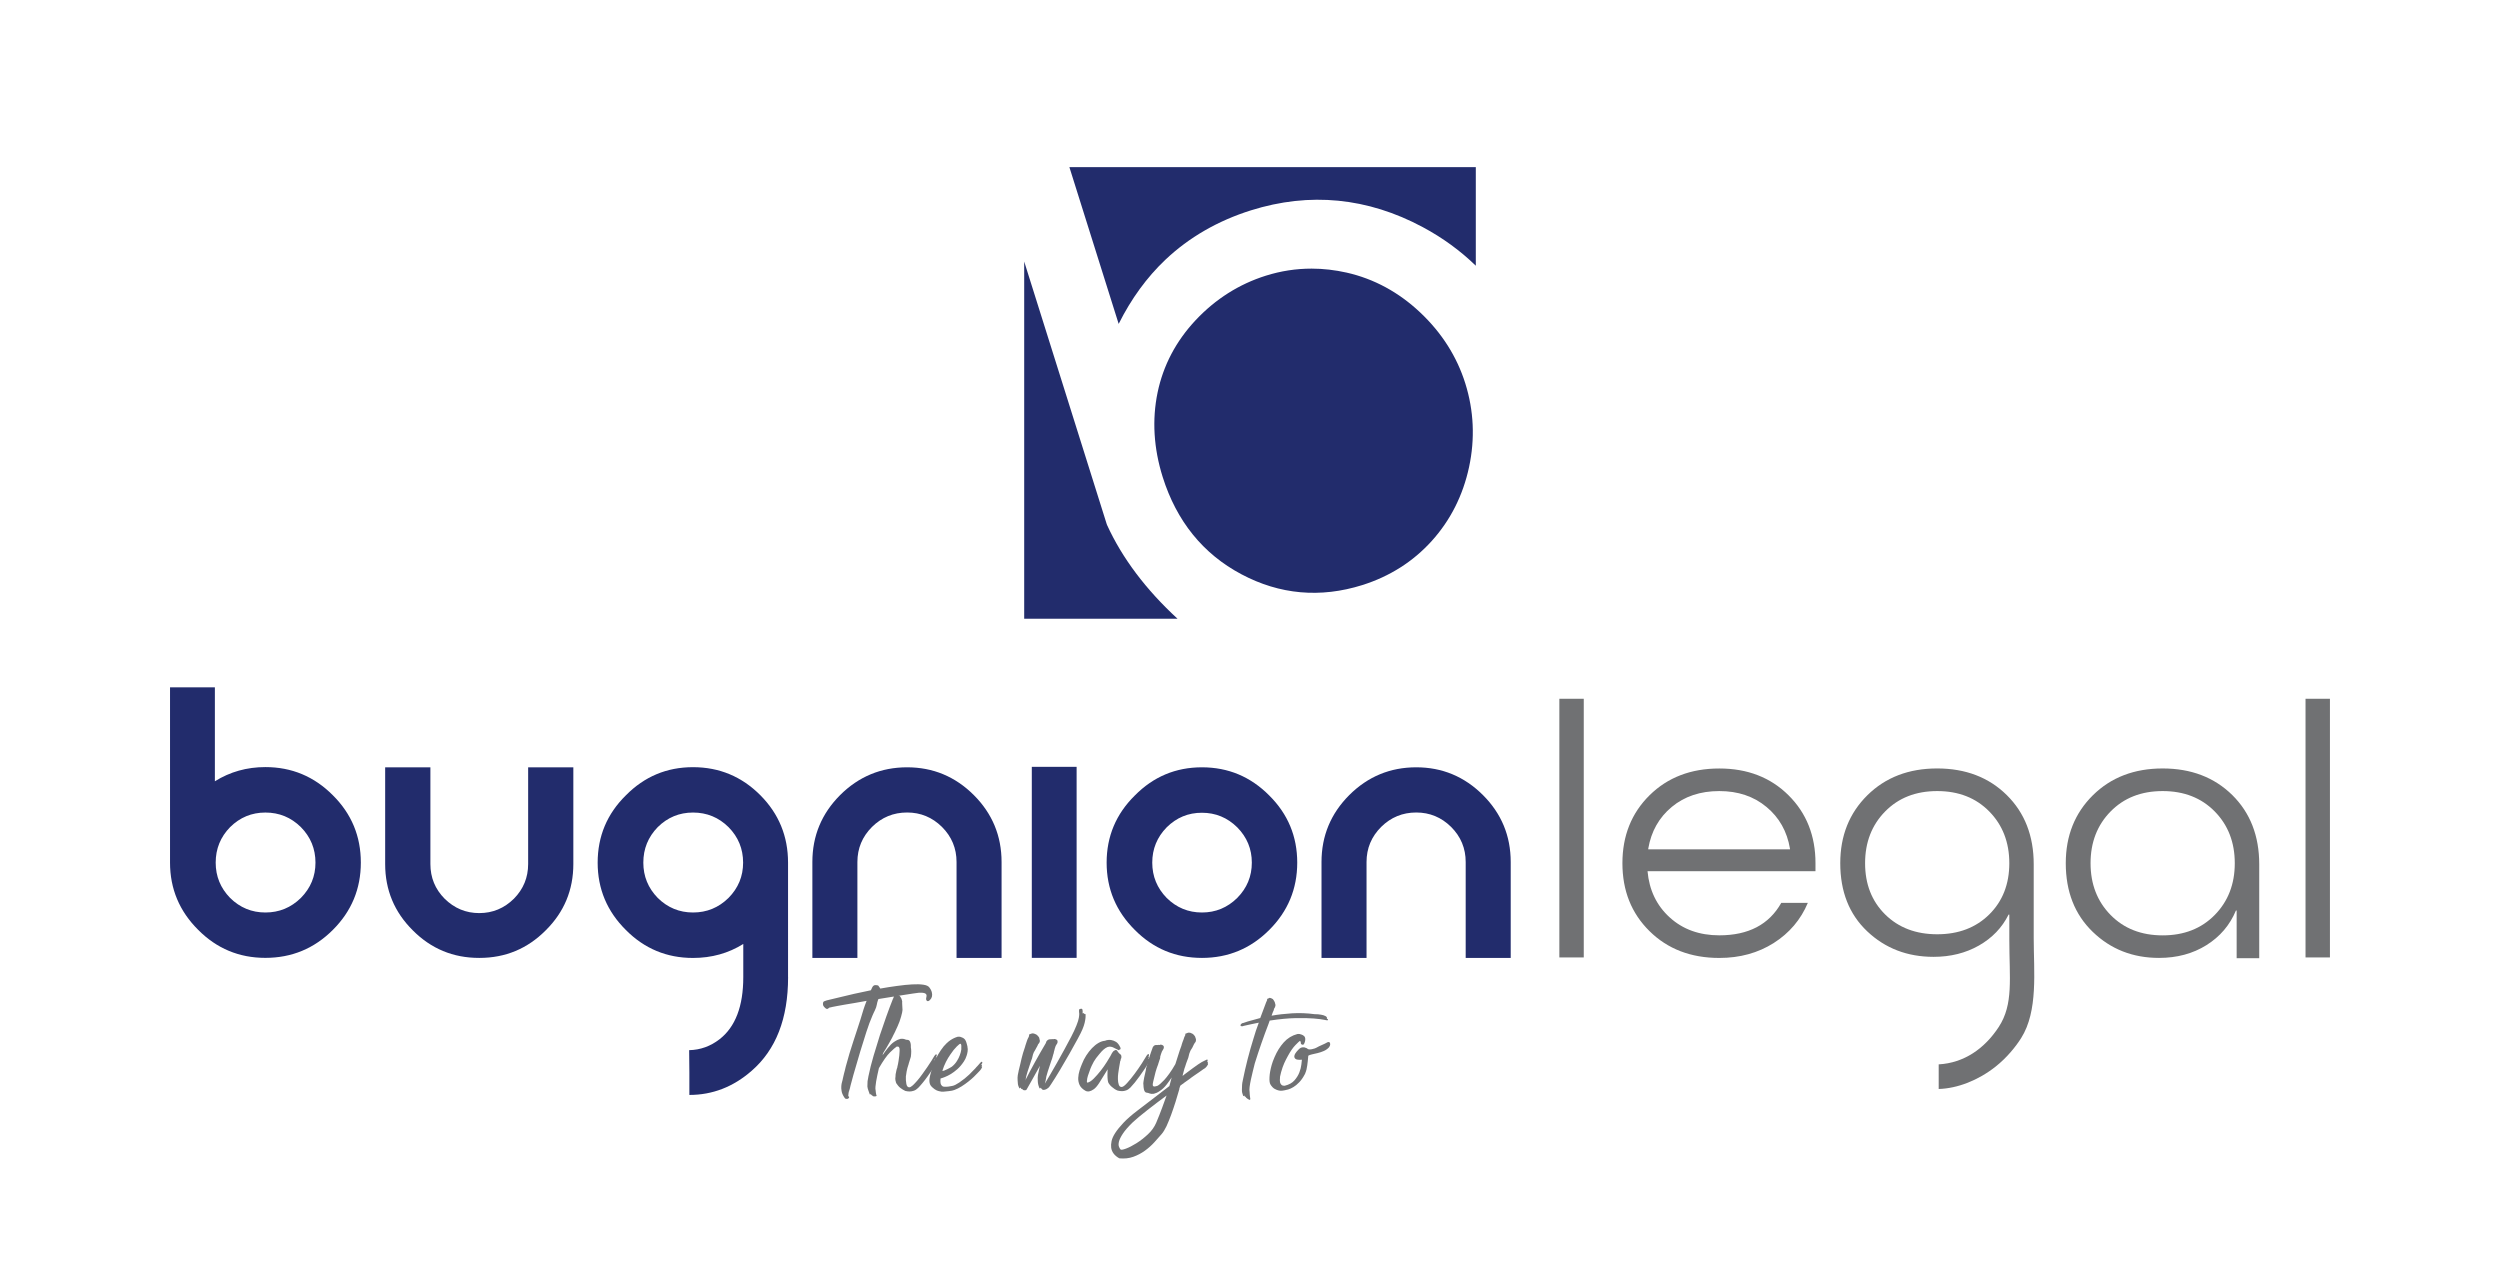
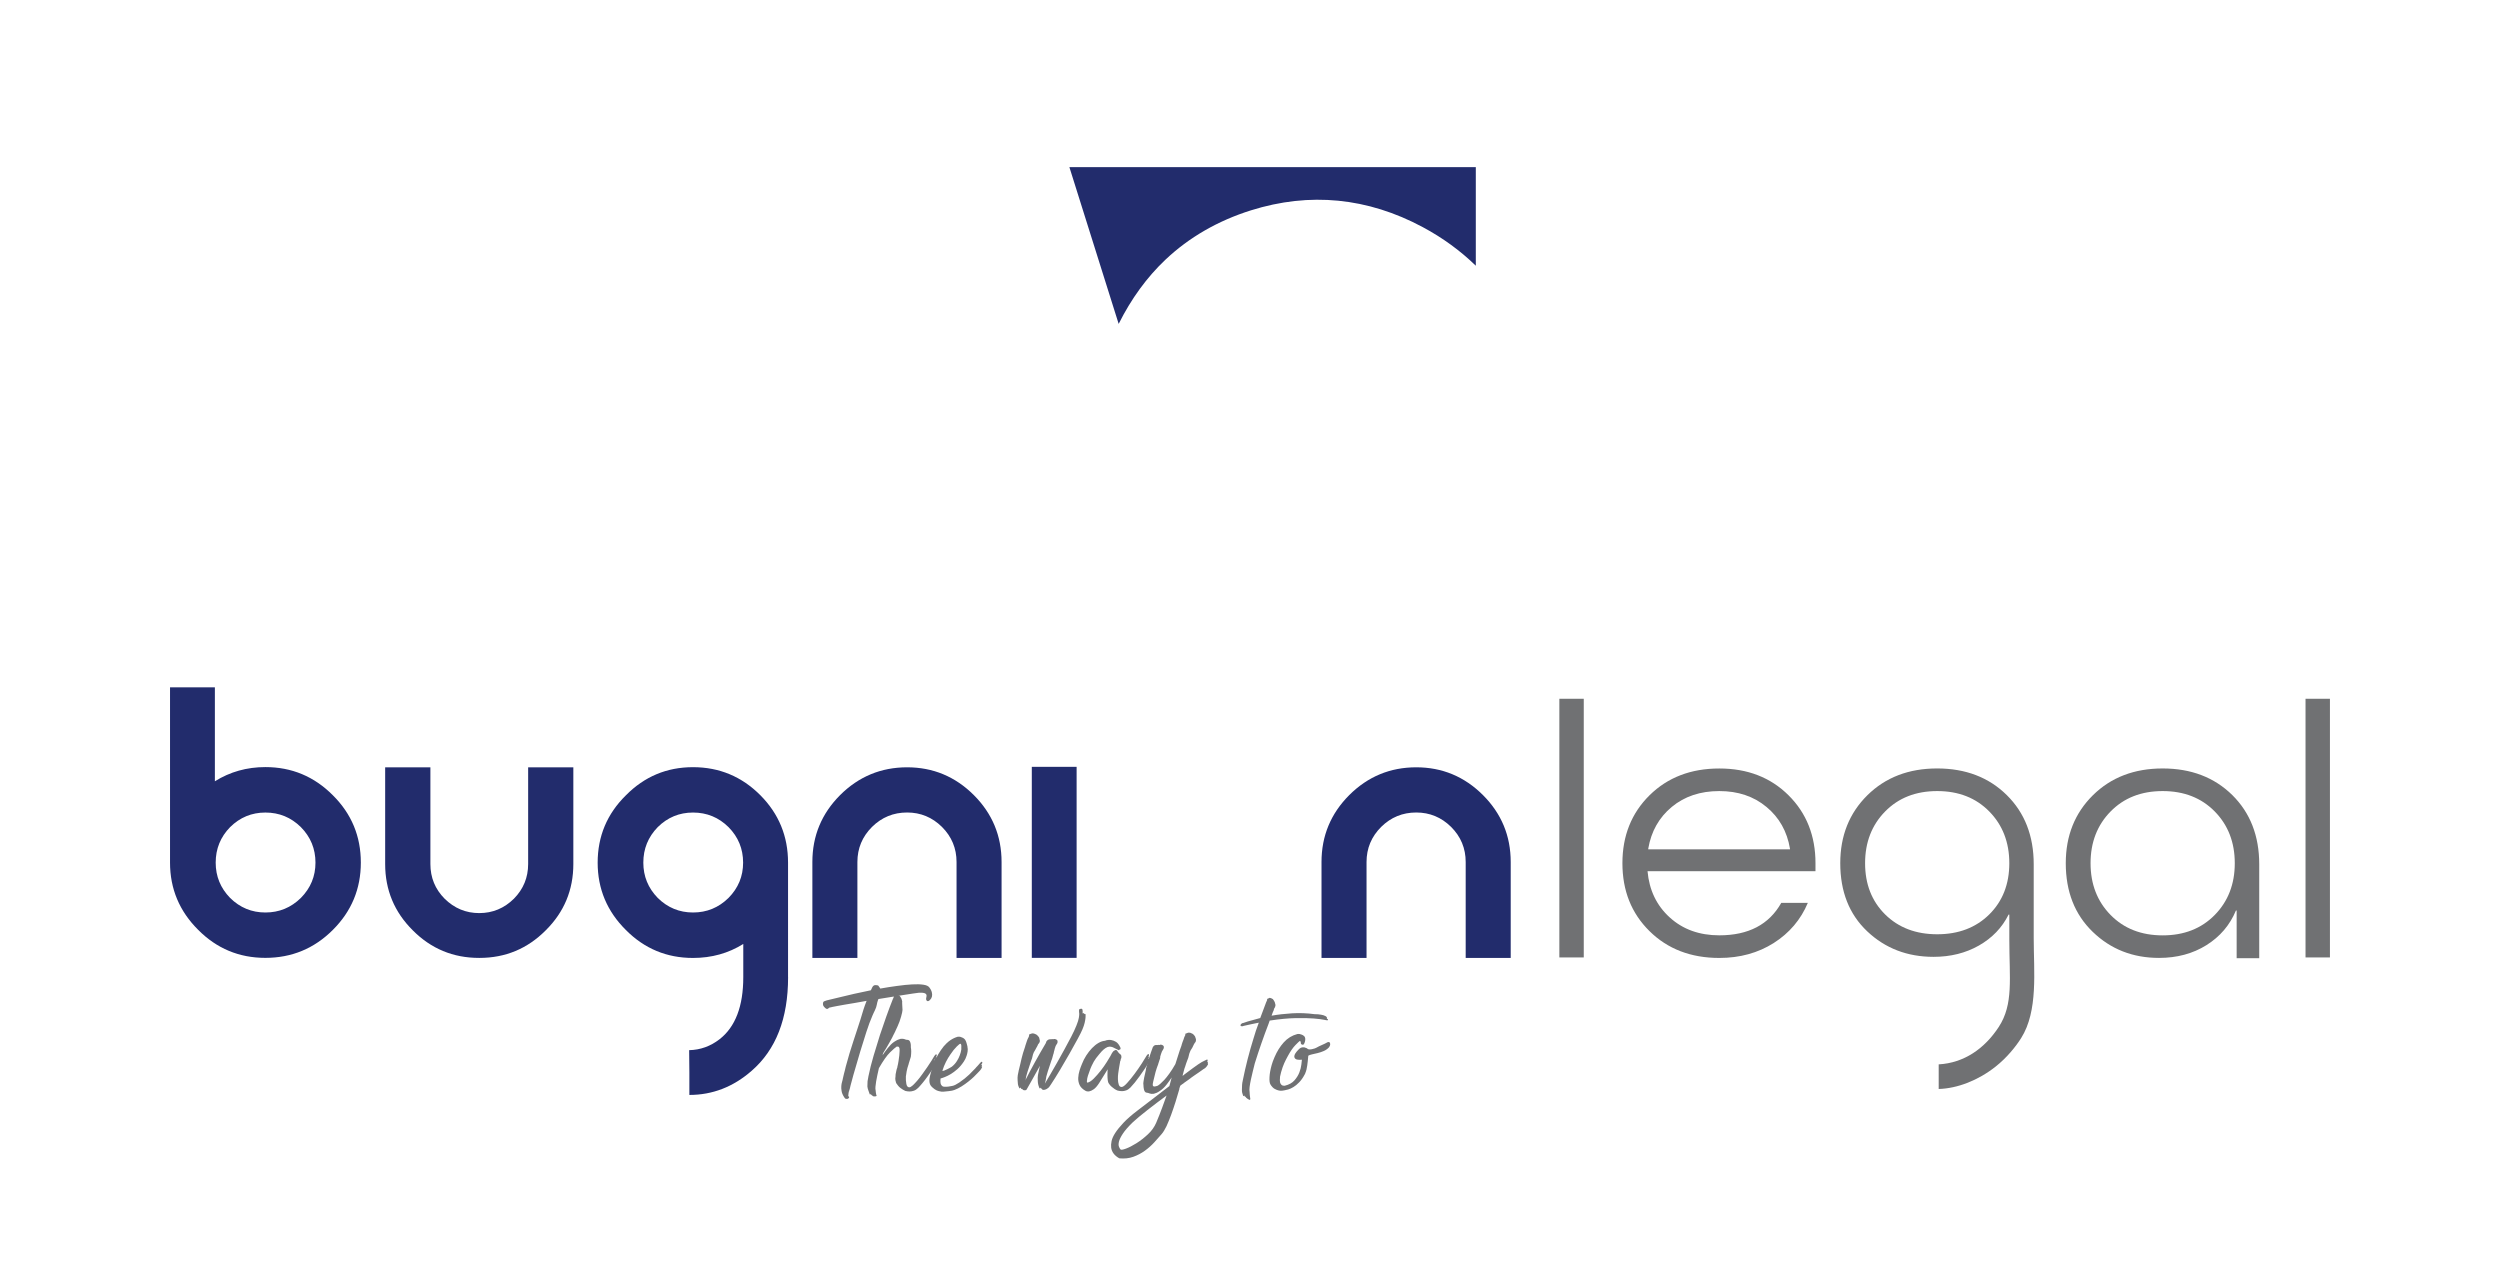
<svg xmlns="http://www.w3.org/2000/svg" version="1.1" id="Livello_1" x="0px" y="0px" viewBox="0 0 588 297" style="enable-background:new 0 0 588 297;" xml:space="preserve">
  <style type="text/css">
	.st0{fill:#222C6C;}
	.st1{fill:#707173;}
</style>
-   <path class="st0" d="M260.38,123.48l-0.09-0.24l-19.4-61.73v84.01h36.06C269.53,138.69,263.94,131.28,260.38,123.48" />
  <path class="st0" d="M251.52,39.31l11.59,36.87c2.95-5.91,6.64-10.97,10.99-15.09c5.56-5.26,12.34-9.17,20.13-11.62  c13.83-4.34,27.43-3.01,40.42,3.96c4.7,2.52,8.85,5.56,12.46,9.07V39.31H251.52z" />
-   <path class="st0" d="M334.04,73.5c-5.05-4.77-10.87-7.92-17.3-9.38c-2.76-0.62-5.51-0.94-8.25-0.94c-3.64,0-7.24,0.55-10.76,1.66  c-6.29,1.98-11.84,5.49-16.5,10.45c-4.64,4.94-7.65,10.68-8.97,17.05c-1.32,6.4-0.92,13.08,1.2,19.84  c3.27,10.4,9.5,18.1,18.51,22.88c9,4.79,18.57,5.65,28.44,2.55c6.45-2.03,11.95-5.52,16.34-10.38c4.39-4.86,7.34-10.7,8.77-17.36  c1.43-6.66,1.13-13.28-0.88-19.69C342.67,83.89,339.11,78.28,334.04,73.5" />
  <path class="st1" d="M193.63,236.52c-0.06-0.15-0.08-0.32-0.07-0.51c0.01-0.19,0.05-0.31,0.11-0.33c0-0.06,0.01-0.09,0.05-0.09  c0.12-0.09,0.28-0.16,0.49-0.22l0.27-0.09c0.98-0.24,2.04-0.49,3.17-0.76c0.95-0.23,2.04-0.5,3.28-0.78  c1.23-0.28,2.53-0.56,3.9-0.83c0.06-0.18,0.18-0.42,0.35-0.74c0.18-0.31,0.4-0.47,0.67-0.47c0.51,0,0.78,0.08,0.8,0.22  c0.06,0.06,0.1,0.12,0.13,0.18c0.03,0.06,0.09,0.15,0.18,0.27c0.03,0.03,0.04,0.05,0.04,0.07s0.02,0.04,0.04,0.07  c1.34-0.24,2.65-0.45,3.95-0.62c1.29-0.18,2.47-0.3,3.52-0.36c1.06-0.06,1.94-0.04,2.65,0.07c0.72,0.1,1.19,0.32,1.43,0.65  c0.21,0.27,0.37,0.55,0.49,0.85c0.09,0.24,0.14,0.51,0.16,0.82c0.01,0.31-0.05,0.6-0.2,0.87c-0.18,0.27-0.34,0.45-0.49,0.56  c-0.15,0.11-0.28,0.14-0.4,0.11c-0.12-0.03-0.21-0.11-0.27-0.24c-0.06-0.13-0.08-0.28-0.05-0.43c0.03-0.15,0.06-0.31,0.09-0.47  c0.03-0.16,0.01-0.31-0.07-0.45c-0.07-0.13-0.24-0.24-0.49-0.31c-0.25-0.07-0.66-0.1-1.23-0.07c-0.27,0.03-0.72,0.09-1.34,0.18  c-0.62,0.09-1.36,0.2-2.21,0.34c-0.85,0.13-1.79,0.28-2.81,0.45c-1.02,0.16-2.07,0.33-3.15,0.51l-0.09,0.18  c-0.15,0.42-0.25,0.81-0.31,1.18c-0.06,0.37-0.21,0.81-0.45,1.31c-0.09,0.18-0.18,0.37-0.27,0.56s-0.18,0.39-0.27,0.6  c-0.51,1.16-1,2.48-1.47,3.95c-0.48,1.47-0.95,3-1.43,4.57c-0.24,0.86-0.57,1.98-0.98,3.35c-0.42,1.37-0.83,2.86-1.25,4.46  c0,0.06-0.02,0.11-0.04,0.14c0,0.09-0.03,0.22-0.09,0.4c-0.06,0.27-0.13,0.54-0.2,0.82c-0.08,0.28-0.14,0.57-0.2,0.87  c0.06-0.21,0.1-0.41,0.13-0.6c0.03-0.19,0.07-0.41,0.13-0.65c-0.06,0.24-0.12,0.45-0.18,0.65c-0.06,0.19-0.09,0.39-0.09,0.6  c-0.03,0.18-0.05,0.31-0.07,0.4c-0.01,0.09-0.02,0.15-0.02,0.18c0,0.09,0.01,0.12,0.02,0.09c0.02-0.03,0.04-0.08,0.07-0.16  c0.03-0.07,0.05-0.13,0.07-0.18c0.01-0.04,0.02-0.04,0.02,0.02c0.03,0.15,0.05,0.27,0.07,0.35c0.02,0.09-0.05,0.19-0.2,0.31  c-0.09,0.06-0.17,0.09-0.24,0.09h-0.2c-0.09,0-0.16-0.02-0.22-0.04c-0.09-0.06-0.19-0.18-0.31-0.36c-0.33-0.51-0.53-0.98-0.6-1.43  c-0.08-0.45-0.1-0.85-0.07-1.2c0.03-0.36,0.08-0.66,0.16-0.91c0.07-0.25,0.13-0.46,0.16-0.6v-0.04c0.06-0.24,0.11-0.47,0.16-0.71  c0.04-0.24,0.1-0.46,0.16-0.67c0.06-0.18,0.13-0.43,0.2-0.76c0.07-0.33,0.14-0.61,0.2-0.85c0.27-1.01,0.56-2.04,0.87-3.08  c0.31-1.04,0.63-2.05,0.96-3.03c0.33-0.98,0.63-1.9,0.91-2.77c0.28-0.86,0.53-1.62,0.74-2.28c0.24-0.83,0.47-1.59,0.69-2.28  c0.22-0.68,0.47-1.37,0.74-2.05c-0.95,0.18-1.87,0.34-2.74,0.49c-0.88,0.15-1.67,0.28-2.39,0.4c-0.72,0.12-1.33,0.23-1.83,0.33  c-0.51,0.11-0.85,0.17-1.03,0.2c-0.06,0-0.13,0.01-0.22,0.05c-0.18,0.06-0.34,0.09-0.49,0.09c-0.06,0.03-0.12,0.08-0.18,0.13  c-0.06,0.06-0.15,0.12-0.27,0.18c-0.15,0.09-0.35,0.02-0.6-0.2C193.85,236.86,193.69,236.67,193.63,236.52" />
  <path class="st1" d="M204.2,253.48c0-0.06,0.01-0.11,0.02-0.16c0.01-0.04,0.02-0.08,0.02-0.11c0.33-1.63,0.74-3.27,1.23-4.91  c0.49-1.63,0.99-3.26,1.49-4.86c0.48-1.43,0.97-2.86,1.47-4.28c0.51-1.43,1.04-2.86,1.61-4.28c0.03-0.03,0.05-0.05,0.05-0.07  c0-0.01,0.01-0.04,0.04-0.07c0-0.09,0.02-0.15,0.04-0.18c0.06-0.03,0.08-0.1,0.05-0.22c-0.03-0.12,0-0.19,0.09-0.22  c0.09,0,0.19-0.05,0.31-0.14c0.12-0.09,0.3-0.09,0.53,0c0.21,0.09,0.35,0.16,0.43,0.22c0.07,0.06,0.14,0.15,0.2,0.27  c0.06,0.12,0.12,0.22,0.18,0.31c0.06,0.09,0.1,0.21,0.13,0.35c0.03,0.15,0.06,0.26,0.09,0.34c0.03,0.08,0.03,0.19,0,0.33  c0,0.18,0.01,0.46,0.04,0.85c0.03,0.39,0.05,0.68,0.05,0.89c0,0.12-0.03,0.32-0.09,0.6c-0.06,0.28-0.14,0.62-0.25,1  c-0.11,0.39-0.23,0.78-0.38,1.18c-0.15,0.4-0.3,0.77-0.45,1.09c-0.27,0.57-0.47,1.01-0.62,1.34c-0.15,0.33-0.27,0.56-0.36,0.71  c-0.03,0.09-0.13,0.29-0.29,0.6c-0.16,0.31-0.36,0.68-0.6,1.09c-0.24,0.42-0.49,0.86-0.76,1.32c-0.27,0.46-0.52,0.87-0.76,1.23  c-0.06,0.24-0.1,0.4-0.13,0.49c0.33-0.5,0.74-1.07,1.23-1.69c0.49-0.62,0.97-1.1,1.45-1.43c0.36-0.23,0.65-0.41,0.89-0.51  c0.24-0.1,0.43-0.17,0.58-0.2c0.03,0,0.06-0.01,0.09-0.02c0.03-0.02,0.07-0.02,0.13-0.02h0.36c0.18,0,0.45,0.08,0.8,0.22  c0.15,0,0.3,0.02,0.45,0.05c0.18,0.03,0.31,0.12,0.4,0.27c0.09,0.15,0.16,0.31,0.2,0.49c0.04,0.18,0.07,0.36,0.07,0.56v0.42  c0.12,0.57,0.12,1.31,0,2.23c-0.03,0.06-0.05,0.13-0.07,0.22c-0.02,0.09-0.04,0.16-0.07,0.23c-0.06,0.21-0.12,0.4-0.18,0.58  c-0.06,0.18-0.12,0.37-0.18,0.58v0.05c-0.24,0.68-0.4,1.28-0.49,1.78c-0.09,0.51-0.15,0.91-0.18,1.2c-0.03,0.6,0.01,1.17,0.11,1.72  c0.1,0.55,0.33,0.82,0.69,0.82c0.21,0,0.47-0.15,0.8-0.44c0.33-0.3,0.68-0.67,1.07-1.12c0.39-0.45,0.79-0.96,1.2-1.54  c0.42-0.58,0.81-1.14,1.18-1.67c0.37-0.54,0.7-1.04,1-1.52c0.3-0.47,0.52-0.85,0.67-1.11l0.05-0.05c0.03-0.03,0.05-0.06,0.07-0.09  c0.01-0.03,0.05-0.07,0.11-0.13c0.06-0.06,0.1-0.09,0.13-0.09c0.15,0,0.21,0.09,0.18,0.27c-0.03,0.21-0.12,0.4-0.27,0.58  c-0.06,0.06-0.11,0.13-0.15,0.22c-0.05,0.09-0.1,0.16-0.16,0.22c-0.03,0.03-0.09,0.13-0.09,0.13c-0.03,0.06,0.12-0.07,0.09-0.04  c0,0,0.11-0.17,0.16-0.25c0.04-0.07,0.09-0.17,0.15-0.29c0.15-0.15,0.25-0.19,0.31-0.13v0.09c0,0.15,0.01,0.23,0.02,0.25  c0.01,0.02-0.01,0.05-0.07,0.11c0.03-0.06,0.06-0.09,0.09-0.09c0.06,0,0.09,0.06,0.09,0.18c0,0.03-0.01,0.05-0.02,0.07  c-0.02,0.01-0.02,0.05-0.02,0.11v0.04c-0.03,0.06-0.04,0.11-0.04,0.13c0,0.03-0.02,0.06-0.04,0.09c-0.06,0.15-0.13,0.3-0.22,0.45  c-0.09,0.15-0.13,0.24-0.13,0.27c-0.21,0.36-0.48,0.79-0.82,1.29c-0.34,0.51-0.7,1.02-1.07,1.54c-0.37,0.52-0.75,1.02-1.14,1.49  c-0.39,0.47-0.73,0.86-1.03,1.16c-0.33,0.33-0.67,0.55-1.02,0.67c-0.36,0.12-0.69,0.18-0.98,0.18c-0.33,0-0.67-0.04-1.03-0.13  c-0.18-0.09-0.37-0.19-0.58-0.31c-0.18-0.12-0.37-0.25-0.58-0.4c-0.21-0.15-0.4-0.34-0.58-0.58c-0.06-0.06-0.15-0.18-0.27-0.36  c-0.09-0.09-0.16-0.24-0.22-0.45v-0.05c-0.09-0.21-0.13-0.49-0.13-0.85c0-0.06,0.01-0.1,0.02-0.13c0.01-0.03,0.02-0.07,0.02-0.13  c0-0.24,0.01-0.46,0.04-0.67c0.03-0.21,0.07-0.42,0.13-0.62V252c0.09-0.44,0.18-0.76,0.27-0.94v-0.09c0.12-0.48,0.22-0.96,0.29-1.45  c0.07-0.49,0.13-0.94,0.18-1.34c0.04-0.4,0.07-0.75,0.07-1.05c0-0.3-0.02-0.51-0.05-0.62c-0.06-0.21-0.16-0.32-0.29-0.34  c-0.13-0.02-0.25-0.02-0.34-0.02c-0.33,0.21-0.85,0.67-1.58,1.38c-0.73,0.71-1.6,1.95-2.61,3.7c-0.12,0.54-0.24,1.07-0.36,1.61  c-0.12,0.54-0.22,1.04-0.29,1.5c-0.07,0.46-0.13,0.88-0.16,1.25c-0.03,0.37-0.02,0.66,0.04,0.87c0,0.18,0.02,0.34,0.05,0.49  c0.03,0.15,0.05,0.28,0.07,0.4c0.01,0.12,0.05,0.21,0.11,0.27c0,0.06-0.01,0.1-0.04,0.14c-0.06,0.06-0.12,0.09-0.18,0.09  c-0.06,0.03-0.2,0.04-0.42,0.02c-0.22-0.01-0.37-0.11-0.43-0.29c-0.09,0.06-0.15,0.04-0.18-0.07c-0.03-0.1-0.06-0.17-0.09-0.2  c0-0.06-0.01-0.06-0.04,0c-0.03,0.06-0.06,0.11-0.09,0.13c-0.03,0.03-0.08,0.02-0.13-0.04c-0.03-0.03-0.04-0.06-0.04-0.09  c-0.09-0.27-0.19-0.55-0.31-0.87c-0.12-0.31-0.19-0.62-0.22-0.91c0-0.45,0.01-0.85,0.04-1.23  C204.1,253.93,204.15,253.65,204.2,253.48" />
  <path class="st1" d="M225.26,243.84c0.24-0.03,0.46-0.01,0.67,0.04c0.18,0.06,0.35,0.13,0.54,0.22c0.18,0.09,0.34,0.22,0.49,0.4  c0.03,0.03,0.05,0.05,0.05,0.07c0,0.01,0.01,0.04,0.04,0.07c0.12,0.21,0.22,0.44,0.29,0.71c0.07,0.27,0.14,0.52,0.2,0.76v0.09  c0.09,0.36,0.1,0.73,0.04,1.12c-0.06,0.39-0.14,0.72-0.24,1c-0.11,0.28-0.2,0.53-0.29,0.74c-0.12,0.24-0.24,0.44-0.36,0.62  c-0.48,0.72-0.98,1.31-1.52,1.79c-0.54,0.47-1.06,0.86-1.56,1.16c-0.51,0.3-0.97,0.53-1.39,0.69c-0.42,0.16-0.74,0.28-0.98,0.33  c-0.03,0.06-0.04,0.11-0.04,0.13v0.04v0.23c-0.03,0.15-0.03,0.3,0,0.44c0,0.33,0.09,0.6,0.27,0.8c0.15,0.21,0.37,0.31,0.67,0.31  h0.49c0.12,0,0.22-0.01,0.31-0.02c0.09-0.02,0.15-0.02,0.18-0.02c0.24-0.03,0.54-0.08,0.91-0.16c0.37-0.07,0.9-0.33,1.58-0.78  c0.92-0.63,1.7-1.25,2.34-1.87c0.64-0.62,1.12-1.12,1.45-1.47c0.27-0.33,0.4-0.47,0.4-0.44c0.15-0.15,0.28-0.3,0.4-0.45  c0.12-0.15,0.22-0.27,0.31-0.36l0.04-0.04l0.18-0.18l0.18-0.09c0.12,0.03,0.16,0.13,0.13,0.31c-0.09,0.18-0.22,0.36-0.4,0.54  c0.15-0.15,0.25-0.18,0.31-0.09v0.04c-0.03,0.15-0.04,0.23-0.04,0.24c0,0.02-0.03,0.07-0.09,0.16c0.06-0.03,0.1-0.05,0.13-0.05  c0.06,0,0.08,0.05,0.04,0.13c-0.03,0.03-0.04,0.05-0.04,0.07c0,0.02-0.02,0.04-0.04,0.07v0.05l-0.05,0.04  c0,0.03-0.03,0.11-0.09,0.23l-0.18,0.18v0.04c-0.03,0.03-0.1,0.1-0.2,0.22c-0.1,0.12-0.23,0.25-0.38,0.4  c-0.24,0.27-0.55,0.59-0.94,0.96c-0.39,0.37-0.82,0.75-1.32,1.14c-0.49,0.39-1.02,0.76-1.58,1.12c-0.57,0.36-1.13,0.64-1.7,0.85  c-0.3,0.12-0.74,0.21-1.32,0.27c-0.58,0.06-1,0.1-1.27,0.13h-0.04h-0.18h-0.09h-0.09c-0.12-0.03-0.33-0.07-0.65-0.13  c-0.31-0.06-0.65-0.21-1-0.45c-0.15-0.12-0.31-0.25-0.47-0.38c-0.16-0.13-0.32-0.3-0.47-0.51c-0.21-0.33-0.3-0.75-0.29-1.27  c0.02-0.52,0.19-1.3,0.51-2.34c0.06-0.24,0.14-0.51,0.24-0.82c0.1-0.31,0.23-0.65,0.38-1.01c0.57-1.34,1.31-2.59,2.23-3.75  C222.93,244.95,224.01,244.2,225.26,243.84 M226.11,246.11c0-0.42-0.09-0.62-0.27-0.62c-0.09,0-0.37,0.22-0.83,0.67  c-0.46,0.45-0.96,1.07-1.49,1.87c-0.36,0.51-0.7,1.08-1.03,1.72c-0.33,0.64-0.61,1.35-0.85,2.12c0.18,0,0.31-0.01,0.4-0.05  c0.15-0.06,0.41-0.18,0.78-0.35c0.37-0.18,0.72-0.37,1.05-0.58c0.51-0.41,0.91-0.86,1.2-1.34c0.3-0.47,0.52-0.92,0.67-1.34  c0.18-0.47,0.3-0.93,0.36-1.38V246.11z" />
  <path class="st1" d="M242.17,243.26c0.12-0.03,0.25-0.08,0.4-0.15c0.15-0.08,0.36-0.08,0.62-0.02c0.27,0.09,0.45,0.16,0.54,0.22  c0.09,0.06,0.18,0.13,0.27,0.22c0.09,0.12,0.18,0.22,0.27,0.31c0.09,0.09,0.15,0.21,0.18,0.36c0,0.06,0.01,0.1,0.02,0.13  c0.02,0.03,0.02,0.06,0.02,0.09c0.06,0.18,0.09,0.33,0.09,0.45c-0.03,0.15-0.06,0.25-0.09,0.31c-0.03,0.06-0.09,0.15-0.18,0.27  c-0.12,0.12-0.19,0.23-0.22,0.34c-0.03,0.1-0.13,0.31-0.31,0.6c-0.06,0.15-0.16,0.33-0.29,0.54c-0.13,0.21-0.24,0.4-0.34,0.58  c-0.15,0.33-0.25,0.66-0.31,0.98c-0.06,0.33-0.16,0.65-0.31,0.98c-0.3,0.92-0.58,1.78-0.85,2.59c-0.27,0.8-0.43,1.5-0.49,2.1  l0.09-0.31c0.56-1.13,1.28-2.48,2.14-4.04c0.86-1.56,1.71-3.04,2.54-4.44c0.03-0.09,0.06-0.17,0.09-0.24  c0.03-0.08,0.06-0.16,0.09-0.24l0.18-0.18l0.09-0.09c0.18-0.12,0.34-0.18,0.49-0.18c0.18,0,0.32-0.01,0.42-0.02  c0.1-0.02,0.21-0.02,0.34-0.02c0.12,0.03,0.21,0.02,0.27-0.02c0.06-0.04,0.19-0.02,0.4,0.07h0.04c0.21,0.09,0.33,0.22,0.36,0.4  c0.03,0.18,0.01,0.34-0.04,0.49c-0.06,0.12-0.13,0.23-0.2,0.33c-0.07,0.11-0.14,0.22-0.2,0.34c-0.09,0.21-0.15,0.41-0.2,0.6  c-0.04,0.19-0.1,0.39-0.15,0.6c-0.03,0.03-0.05,0.09-0.05,0.18c0,0.09-0.03,0.22-0.09,0.4v0.05l-0.04,0.04  c-0.09,0.27-0.16,0.54-0.22,0.8c-0.06,0.27-0.15,0.54-0.27,0.8c-0.3,0.92-0.58,1.78-0.85,2.59c-0.27,0.8-0.43,1.5-0.49,2.1  l-0.18,0.71c0.33-0.57,0.75-1.29,1.27-2.16c0.52-0.88,1.06-1.82,1.63-2.83c0.56-1.01,1.14-2.04,1.72-3.1  c0.58-1.05,1.12-2.06,1.61-3.01c0.49-0.95,0.89-1.81,1.2-2.59c0.31-0.77,0.5-1.37,0.56-1.79c0-0.12,0.02-0.24,0.05-0.35  c0.03-0.12,0.04-0.24,0.04-0.36v-0.4c-0.03-0.06-0.04-0.14-0.04-0.24v-0.29v-0.31c0.12-0.09,0.24-0.15,0.36-0.18  c0.24-0.06,0.39,0.01,0.45,0.22c0.03,0.15,0.04,0.28,0.04,0.38v0.25c0,0.09-0.02,0.16-0.04,0.22c0.06-0.03,0.12-0.04,0.18-0.04  c0.15,0,0.22,0.03,0.22,0.09c0,0.09,0.06,0.13,0.18,0.13c0.06,0,0.1-0.02,0.13-0.04c0.03,0.27,0.03,0.58,0,0.93  c-0.03,0.33-0.1,0.72-0.2,1.16c-0.1,0.45-0.28,0.95-0.51,1.51c-0.18,0.45-0.55,1.2-1.12,2.25c-0.56,1.05-1.21,2.22-1.94,3.5  c-0.73,1.28-1.48,2.56-2.25,3.86c-0.77,1.29-1.46,2.39-2.05,3.28c-0.09,0.15-0.18,0.28-0.27,0.4c-0.06,0.12-0.13,0.22-0.22,0.31  c-0.09,0.09-0.17,0.16-0.23,0.22c-0.12,0.09-0.23,0.16-0.33,0.22s-0.19,0.1-0.24,0.13h-0.05c-0.09,0.03-0.19,0.06-0.31,0.09  c-0.12,0.03-0.22,0.02-0.31-0.04c-0.15,0-0.22-0.04-0.22-0.13c-0.06-0.03-0.11-0.08-0.16-0.16c-0.04-0.07-0.07-0.13-0.07-0.16  c0-0.06-0.01-0.06-0.04,0c-0.03,0.06-0.07,0.1-0.13,0.13c-0.06,0.03-0.12,0.01-0.18-0.04c-0.03-0.03-0.04-0.06-0.04-0.09  c-0.24-0.56-0.36-1.14-0.36-1.74c-0.03-0.45-0.02-0.85,0.04-1.23c0.06-0.37,0.12-0.66,0.18-0.87c0-0.06,0.01-0.1,0.02-0.13  c0.02-0.03,0.02-0.06,0.02-0.09c0.06-0.21,0.1-0.4,0.13-0.58c0.03-0.18,0.08-0.36,0.13-0.54c-0.8,1.43-1.49,2.66-2.07,3.7  c-0.58,1.04-0.94,1.68-1.09,1.92c-0.09,0.09-0.16,0.13-0.22,0.13c-0.12,0.03-0.26,0.03-0.43,0c-0.16-0.03-0.29-0.13-0.38-0.31  c-0.12,0.06-0.2,0.04-0.25-0.07c-0.04-0.1-0.07-0.17-0.07-0.2c-0.03-0.06-0.06-0.06-0.09,0c-0.03,0.06-0.07,0.1-0.13,0.13  c-0.03,0.03-0.07,0.01-0.13-0.04c-0.03-0.03-0.04-0.06-0.04-0.09c-0.15-0.27-0.25-0.55-0.29-0.85c-0.04-0.3-0.07-0.59-0.07-0.89  c-0.03-0.45-0.02-0.85,0.04-1.23c0.06-0.37,0.12-0.66,0.18-0.87c0-0.06,0.01-0.1,0.02-0.13c0.02-0.03,0.02-0.06,0.02-0.09  c0.15-0.59,0.27-1.12,0.38-1.56c0.11-0.45,0.2-0.87,0.29-1.27c0.09-0.4,0.2-0.83,0.34-1.27c0.13-0.45,0.3-0.97,0.51-1.56v-0.04  c0-0.03,0.01-0.05,0.02-0.07c0.01-0.01,0.02-0.04,0.02-0.07c0.12-0.33,0.23-0.66,0.33-1c0.11-0.34,0.23-0.65,0.38-0.91  c0-0.03,0.03-0.08,0.09-0.14c0-0.09,0.02-0.15,0.05-0.18v-0.04c0.03-0.06,0.04-0.13,0.02-0.22  C242,243.35,242.05,243.29,242.17,243.26" />
  <path class="st1" d="M255.29,256.55c-0.68-0.39-1.14-0.85-1.38-1.38c-0.24-0.54-0.34-1.09-0.31-1.67c0.03-0.58,0.13-1.15,0.31-1.72  c0.18-0.57,0.36-1.05,0.54-1.47c0.27-0.71,0.61-1.4,1.03-2.05c0.42-0.65,0.87-1.23,1.36-1.74c0.49-0.51,1-0.92,1.54-1.23  c0.54-0.31,1.07-0.48,1.61-0.51v-0.04c0.45-0.15,0.89-0.19,1.34-0.13c0.39,0.06,0.77,0.21,1.16,0.44c0.39,0.24,0.73,0.69,1.03,1.34  c0.03,0.06,0.04,0.12,0.04,0.18c0,0.15-0.04,0.24-0.13,0.27c-0.03,0-0.05,0.01-0.07,0.02c-0.02,0.02-0.05,0.02-0.11,0.02  c0,0.15-0.11,0.16-0.31,0.04c-0.12-0.06-0.22-0.12-0.31-0.18h-0.04l-0.62-0.31c-0.21-0.12-0.44-0.2-0.69-0.24  c-0.25-0.05-0.51-0.02-0.78,0.07c-0.03,0.03-0.06,0.04-0.09,0.04c-0.57,0.24-1.19,0.79-1.87,1.65c-0.3,0.36-0.54,0.66-0.74,0.92  c-0.19,0.25-0.37,0.53-0.54,0.82c-0.16,0.3-0.34,0.63-0.51,1c-0.18,0.37-0.37,0.87-0.58,1.5c-0.24,0.62-0.39,1.1-0.45,1.43  c-0.06,0.33-0.09,0.57-0.09,0.71c0,0.18,0.04,0.28,0.13,0.31c0.45-0.09,0.94-0.41,1.49-0.96c0.55-0.55,1.09-1.17,1.63-1.85  c0.53-0.68,1.01-1.36,1.43-2.03c0.42-0.67,0.7-1.14,0.85-1.4c0.06-0.15,0.19-0.39,0.38-0.72c0.19-0.32,0.38-0.52,0.56-0.58  c0.06-0.06,0.14-0.1,0.24-0.13c0.11-0.03,0.2-0.01,0.29,0.04c0.15,0.12,0.25,0.26,0.31,0.4l0.27,0.31l0.09,0.09  c0.06,0.06,0.12,0.11,0.2,0.16c0.08,0.05,0.14,0.13,0.2,0.24c0.06,0.24,0.07,0.42,0.04,0.54c0,0.12-0.04,0.22-0.13,0.31  c0,0.06-0.01,0.11-0.02,0.15c-0.01,0.05-0.02,0.1-0.02,0.16l-0.13,0.31v0.09c-0.09,0.45-0.15,0.79-0.18,1.02  c-0.03,0.24-0.06,0.42-0.09,0.54c-0.03,0.12-0.04,0.21-0.04,0.27c-0.03,0.15-0.07,0.44-0.13,0.87c-0.06,0.43-0.08,0.89-0.07,1.36  c0.01,0.48,0.08,0.9,0.2,1.27c0.12,0.37,0.34,0.56,0.67,0.56c0.3,0,0.73-0.31,1.29-0.93c0.57-0.62,1.15-1.35,1.76-2.16  c0.61-0.82,1.17-1.63,1.7-2.45c0.52-0.82,0.9-1.44,1.14-1.85l0.05-0.05c0.03-0.03,0.05-0.06,0.07-0.09  c0.01-0.03,0.05-0.07,0.11-0.13c0.06-0.06,0.12-0.09,0.18-0.09c0.12,0.03,0.16,0.12,0.13,0.27c0,0.12-0.02,0.22-0.07,0.31  c-0.04,0.09-0.1,0.18-0.16,0.27c0.12-0.18,0.21-0.21,0.27-0.09v0.13h-0.09l-0.04,0.04c-0.03,0.03-0.04,0.06-0.04,0.09v0.04  c0.03,0.03,0.06,0.04,0.09,0.04c0.03,0,0.04-0.02,0.04-0.04l0.05-0.04l0.04-0.05c0,0.06-0.03,0.12-0.09,0.18  c0.15-0.09,0.21-0.06,0.18,0.09c0,0.09-0.02,0.15-0.05,0.18v0.04c-0.03,0.06-0.04,0.1-0.04,0.13c0,0.03-0.02,0.06-0.04,0.09  l-0.09,0.22c-0.03,0.03-0.04,0.06-0.04,0.09c-0.03,0.09-0.11,0.22-0.22,0.4c-0.21,0.35-0.48,0.79-0.83,1.29  c-0.34,0.51-0.7,1.02-1.07,1.54c-0.37,0.52-0.75,1.02-1.14,1.5c-0.39,0.47-0.73,0.86-1.02,1.16c-0.33,0.33-0.66,0.55-1,0.67  c-0.34,0.12-0.66,0.18-0.96,0.18c-0.33,0-0.67-0.05-1.03-0.13c-0.24-0.09-0.48-0.21-0.71-0.36c-0.21-0.15-0.43-0.32-0.67-0.51  c-0.24-0.19-0.46-0.44-0.67-0.74c-0.15-0.18-0.25-0.45-0.29-0.83c-0.04-0.37-0.07-0.74-0.07-1.12c0-0.37,0.01-0.7,0.02-0.98  c0.01-0.28,0.02-0.44,0.02-0.47c-0.03,0.03-0.19,0.29-0.47,0.78c-0.28,0.49-0.8,1.32-1.54,2.48c-0.45,0.68-0.86,1.16-1.25,1.43  c-0.39,0.27-0.73,0.43-1.03,0.49C255.85,256.75,255.55,256.7,255.29,256.55" />
  <path class="st1" d="M273.22,266.73c-0.51,0.59-1.09,1.25-1.74,1.96c-0.65,0.71-1.39,1.37-2.21,1.96c-0.82,0.6-1.72,1.07-2.72,1.43  c-1,0.36-2.09,0.47-3.28,0.36c-1.13-0.62-1.77-1.46-1.92-2.5c-0.06-0.45-0.03-0.96,0.09-1.54c0.12-0.58,0.41-1.23,0.87-1.94  c0.46-0.71,1.11-1.51,1.94-2.39c0.83-0.88,1.93-1.84,3.3-2.88c1.49-1.13,2.85-2.17,4.08-3.12c1.24-0.95,2.37-1.83,3.41-2.63  c0.21-0.71,0.39-1.38,0.54-2.01c-0.33,0.5-0.73,1.06-1.2,1.67c-0.48,0.61-0.97,1.08-1.47,1.41c-0.33,0.24-0.61,0.41-0.85,0.51  c-0.24,0.1-0.43,0.17-0.58,0.2c-0.03,0.03-0.11,0.04-0.22,0.04h-0.13c-0.06,0-0.12,0.01-0.18,0.02c-0.06,0.02-0.12,0.01-0.18-0.02  c-0.15,0-0.37-0.06-0.67-0.18c-0.06-0.03-0.13-0.05-0.2-0.05c-0.08,0-0.16-0.01-0.25-0.04c-0.18-0.03-0.31-0.12-0.4-0.27  c-0.09-0.15-0.16-0.31-0.2-0.49c-0.04-0.18-0.07-0.36-0.09-0.56c-0.02-0.19-0.02-0.33-0.02-0.42c-0.06-0.3-0.05-0.61,0.02-0.94  c0.07-0.33,0.14-0.71,0.2-1.16h0.04c0-0.09,0.01-0.17,0.02-0.25c0.01-0.07,0.04-0.16,0.07-0.25c0.06-0.18,0.1-0.38,0.13-0.6  c0.03-0.22,0.07-0.42,0.13-0.6h-0.05c0.24-0.86,0.49-1.73,0.76-2.59c0.27-0.86,0.56-1.72,0.89-2.59c0-0.03,0.08-0.12,0.22-0.27  c0.15-0.15,0.33-0.22,0.54-0.22c0.18,0.03,0.32,0.03,0.42,0c0.1-0.03,0.21-0.03,0.34,0c0.09,0,0.17-0.02,0.24-0.07  c0.07-0.04,0.22-0.02,0.42,0.07c0.24,0.09,0.37,0.23,0.4,0.42c0.03,0.19,0,0.36-0.09,0.51c-0.06,0.09-0.12,0.2-0.18,0.31  c-0.06,0.12-0.12,0.22-0.18,0.31c-0.09,0.21-0.16,0.41-0.22,0.6c-0.06,0.19-0.12,0.39-0.18,0.6v0.18c-0.03,0.09-0.04,0.17-0.04,0.25  c0,0.07-0.03,0.16-0.09,0.24l-0.36,1.12v0.04c-0.06,0.12-0.12,0.27-0.18,0.47c-0.06,0.19-0.12,0.36-0.18,0.51  c-0.09,0.24-0.17,0.51-0.25,0.82c-0.07,0.31-0.13,0.53-0.16,0.65c-0.15,0.59-0.27,1.12-0.38,1.56c-0.11,0.45-0.14,0.74-0.11,0.89  c0.06,0.24,0.24,0.33,0.54,0.27c0.3-0.06,0.48-0.1,0.54-0.13c0.18-0.09,0.4-0.25,0.67-0.47c0.27-0.23,0.58-0.53,0.94-0.91  c0.36-0.39,0.76-0.89,1.2-1.5c0.45-0.61,0.92-1.36,1.43-2.25c0.24-0.71,0.47-1.44,0.69-2.17c0.22-0.73,0.47-1.45,0.74-2.16  c0-0.06,0.01-0.1,0.02-0.11c0.01-0.01,0.02-0.04,0.02-0.07c0.06-0.21,0.13-0.42,0.2-0.63c0.07-0.21,0.16-0.42,0.24-0.62  c0.03-0.15,0.1-0.37,0.22-0.67c0.06-0.06,0.09-0.1,0.09-0.13c0-0.06,0.03-0.12,0.09-0.18v-0.04c0.03-0.06,0.04-0.13,0.02-0.22  c-0.02-0.09,0.02-0.15,0.11-0.18h0.04c0.12-0.03,0.25-0.08,0.4-0.16c0.15-0.07,0.36-0.08,0.62-0.02c0.24,0.09,0.41,0.16,0.51,0.22  c0.1,0.06,0.2,0.13,0.29,0.23c0.09,0.12,0.17,0.22,0.25,0.31c0.07,0.09,0.13,0.21,0.16,0.36c0.03,0.06,0.04,0.1,0.04,0.13  c0,0.03,0.02,0.06,0.04,0.09c0.06,0.18,0.07,0.33,0.05,0.45c-0.03,0.15-0.05,0.25-0.07,0.31c-0.02,0.06-0.08,0.15-0.2,0.27  c-0.09,0.12-0.16,0.23-0.2,0.33c-0.04,0.1-0.14,0.31-0.29,0.6c-0.06,0.15-0.16,0.33-0.31,0.54c-0.15,0.21-0.25,0.4-0.31,0.58  c-0.15,0.33-0.25,0.65-0.31,0.98c-0.06,0.33-0.16,0.65-0.31,0.98c-0.09,0.24-0.19,0.5-0.29,0.78c-0.1,0.28-0.2,0.59-0.29,0.91  c-0.03,0.06-0.06,0.13-0.09,0.22c-0.03,0.09-0.06,0.19-0.09,0.31c-0.06,0.24-0.13,0.49-0.2,0.76c-0.07,0.27-0.14,0.52-0.2,0.76  c0.03-0.03,0.05-0.04,0.07-0.04c0.01,0,0.04-0.01,0.07-0.04c0.03-0.03,0.05-0.04,0.07-0.04c0.02,0,0.04-0.01,0.07-0.04l0.13-0.13  c0.83-0.62,1.5-1.12,2.01-1.5c0.51-0.37,0.92-0.67,1.25-0.89c0.33-0.22,0.61-0.4,0.85-0.54c0.24-0.13,0.52-0.27,0.85-0.43  c0.03,0,0.07-0.01,0.11-0.04c0.04-0.03,0.1-0.06,0.16-0.09c0.03,0,0.06-0.01,0.09-0.04h0.09c0.12,0.09,0.13,0.21,0.04,0.36  l-0.04,0.09c0,0.03,0.02,0.06,0.04,0.09l0.05,0.04c0,0.03,0.01,0.04,0.04,0.04v0.04v0.04V250c-0.03,0.03-0.04,0.06-0.04,0.09  l0.09,0.09c0,0.12-0.01,0.19-0.04,0.22c-0.12,0.21-0.22,0.36-0.29,0.45c-0.08,0.09-0.19,0.21-0.33,0.35c-0.03,0-0.2,0.11-0.49,0.31  c-0.15,0.09-0.31,0.2-0.47,0.34c-0.16,0.13-0.37,0.27-0.6,0.42l-0.4,0.27c-0.3,0.21-0.54,0.37-0.71,0.49  c-0.18,0.12-0.36,0.24-0.54,0.38c-0.18,0.13-0.39,0.29-0.62,0.47c-0.24,0.18-0.58,0.42-1.02,0.72c-0.06,0.06-0.11,0.09-0.13,0.09  l-0.09,0.09c-0.15,0.09-0.28,0.18-0.4,0.27c-0.12,0.09-0.25,0.19-0.4,0.31c-0.06,0.12-0.1,0.23-0.11,0.33  c-0.02,0.11-0.05,0.22-0.11,0.34v0.04v0.09c-0.27,0.95-0.56,1.95-0.89,2.99c-0.33,1.04-0.67,2.05-1.03,3.03  c-0.36,0.98-0.72,1.87-1.09,2.68C273.98,265.65,273.61,266.28,273.22,266.73 M263.54,270.34c0.12,0.15,0.54,0.09,1.27-0.18  c0.73-0.27,1.55-0.69,2.48-1.27c0.92-0.58,1.82-1.28,2.7-2.1c0.88-0.82,1.52-1.72,1.94-2.7c0.54-1.28,1-2.45,1.4-3.53  c0.4-1.07,0.75-2.04,1.05-2.9c-1.61,1.19-3.12,2.34-4.55,3.46c-1.43,1.12-2.56,2.06-3.39,2.83c-1.07,1.04-1.85,1.93-2.34,2.68  c-0.49,0.74-0.8,1.37-0.92,1.87c-0.12,0.51-0.12,0.91,0,1.2C263.3,270.01,263.42,270.22,263.54,270.34" />
  <path class="st1" d="M298.38,240.76c-0.6,1.55-1.16,3.1-1.7,4.64c-0.54,1.55-1.06,3.12-1.56,4.73c-0.15,0.6-0.31,1.23-0.47,1.9  c-0.16,0.67-0.31,1.32-0.45,1.94c-0.13,0.62-0.23,1.19-0.29,1.69c-0.06,0.51-0.06,0.89,0,1.16c0,0.27,0.02,0.5,0.04,0.71  c0.03,0.18,0.05,0.36,0.07,0.56c0.01,0.19,0.04,0.32,0.07,0.38c-0.03,0.03-0.04,0.06-0.04,0.09c-0.03,0.03-0.04,0.06-0.04,0.09  c0,0.03-0.03,0.04-0.09,0.04c-0.06,0-0.22-0.08-0.49-0.25c-0.27-0.16-0.43-0.33-0.49-0.51c-0.09,0.06-0.15,0.04-0.18-0.07  c-0.03-0.1-0.06-0.17-0.09-0.2c0-0.06-0.01-0.06-0.02,0c-0.01,0.06-0.05,0.1-0.11,0.13c-0.03,0.03-0.07,0.01-0.13-0.04  c-0.03-0.03-0.04-0.06-0.04-0.09c-0.09-0.27-0.16-0.48-0.2-0.63c-0.04-0.15-0.07-0.37-0.07-0.67c0-0.45,0.02-0.85,0.04-1.23  c0.03-0.37,0.08-0.66,0.14-0.87c0-0.06,0.01-0.1,0.02-0.13c0.02-0.03,0.02-0.06,0.02-0.09c0.33-1.64,0.7-3.27,1.12-4.91  c0.42-1.63,0.88-3.26,1.38-4.86c0.18-0.62,0.37-1.25,0.58-1.87c0.21-0.62,0.43-1.25,0.67-1.87c-0.59,0.12-1.18,0.24-1.76,0.36  c-0.58,0.12-1.18,0.25-1.81,0.4c-0.12,0.06-0.24,0.09-0.36,0.09c-0.09,0-0.18-0.01-0.27-0.05c-0.09-0.03-0.12-0.09-0.09-0.18  c0-0.12,0.04-0.21,0.11-0.27c0.07-0.06,0.14-0.12,0.2-0.18c0.09-0.06,0.19-0.09,0.31-0.09c0.3-0.12,0.66-0.24,1.07-0.36  c0.71-0.21,1.69-0.48,2.94-0.81c0.24-0.62,0.48-1.25,0.71-1.89c0.24-0.64,0.48-1.27,0.71-1.9c0.03-0.03,0.04-0.05,0.04-0.07  c0-0.01,0.02-0.04,0.05-0.07v-0.09c0-0.03,0.01-0.04,0.04-0.04c0.06-0.06,0.08-0.15,0.07-0.27c-0.01-0.12,0.02-0.19,0.11-0.22  c0.09,0,0.19-0.05,0.31-0.13c0.12-0.09,0.28-0.09,0.49,0c0.21,0.09,0.35,0.16,0.43,0.22c0.07,0.06,0.14,0.15,0.2,0.27  c0.06,0.12,0.12,0.22,0.18,0.31c0.06,0.09,0.11,0.21,0.13,0.36c0.03,0.15,0.06,0.26,0.09,0.33c0.03,0.07,0.03,0.19,0,0.33  c-0.03,0.15-0.06,0.25-0.09,0.31c-0.03,0.06-0.08,0.13-0.13,0.22c-0.09,0.12-0.13,0.23-0.13,0.33s-0.08,0.29-0.22,0.56  c-0.06,0.15-0.11,0.29-0.16,0.42c-0.04,0.13-0.1,0.29-0.16,0.47c1.49-0.27,3.09-0.45,4.82-0.56c1.73-0.1,3.48-0.04,5.27,0.2  c0.59,0,1.12,0.04,1.56,0.13c0.39,0.06,0.73,0.17,1.03,0.33c0.3,0.16,0.4,0.36,0.31,0.6l0.18,0.09c0.12,0.06,0.13,0.15,0.04,0.27  c-0.03,0.06-0.31,0.03-0.85-0.09c-0.54-0.12-1.36-0.22-2.45-0.31c-1.1-0.09-2.51-0.12-4.22-0.09s-3.76,0.22-6.14,0.58L298.38,240.76  z" />
  <path class="st1" d="M312.57,246.34c-0.33,0.36-0.73,0.64-1.2,0.85c-0.48,0.21-0.96,0.37-1.45,0.49c-0.49,0.12-0.94,0.23-1.34,0.31  c-0.4,0.09-0.69,0.19-0.87,0.31c-0.03,0.27-0.08,0.72-0.13,1.36c-0.06,0.64-0.16,1.3-0.31,1.98c-0.03,0.06-0.05,0.11-0.05,0.13  c0,0.03-0.01,0.05-0.02,0.07c-0.02,0.01-0.02,0.05-0.02,0.11c-0.03,0.06-0.06,0.13-0.09,0.22l-0.09,0.27l-0.13,0.27  c-0.42,0.78-0.85,1.4-1.32,1.87c-0.46,0.48-0.91,0.85-1.36,1.11c-0.44,0.27-0.85,0.45-1.23,0.56c-0.37,0.1-0.66,0.17-0.87,0.2  c-0.06,0-0.21,0.02-0.45,0.07c-0.24,0.04-0.51,0.04-0.82-0.02c-0.31-0.06-0.66-0.19-1.03-0.4c-0.37-0.21-0.71-0.57-1-1.07  c-0.18-0.3-0.25-0.87-0.2-1.72c0.04-0.85,0.22-1.79,0.51-2.83c0.15-0.54,0.37-1.15,0.67-1.83c0.57-1.34,1.29-2.5,2.17-3.48  c0.88-0.98,1.94-1.63,3.19-1.96c0.18-0.03,0.37-0.03,0.58,0c0.15,0.03,0.32,0.08,0.51,0.16c0.19,0.07,0.36,0.19,0.51,0.33l0.09,0.09  c0.21,0.3,0.24,0.71,0.09,1.25c-0.15,0.51-0.33,0.74-0.54,0.69c-0.21-0.04-0.34-0.13-0.4-0.24c0-0.18-0.02-0.33-0.07-0.47  c-0.04-0.14-0.1-0.2-0.16-0.2c-0.09,0.03-0.43,0.35-1.03,0.96c-0.6,0.61-1.19,1.46-1.79,2.57c-0.33,0.59-0.62,1.17-0.87,1.72  c-0.25,0.55-0.5,1.26-0.74,2.12c-0.06,0.21-0.1,0.36-0.11,0.47c-0.02,0.11-0.04,0.2-0.07,0.29c-0.03,0.09-0.05,0.19-0.07,0.31  c-0.02,0.12-0.02,0.3-0.02,0.54c-0.03,0.15-0.03,0.3,0,0.45c0,0.33,0.09,0.59,0.27,0.8c0.15,0.21,0.37,0.31,0.67,0.31h0.09h0.13  c0.98-0.24,1.73-0.66,2.25-1.25c0.52-0.59,0.91-1.22,1.16-1.87c0.25-0.66,0.41-1.27,0.47-1.85c0.06-0.58,0.1-0.96,0.13-1.14  c-0.8,0.06-1.32-0.01-1.54-0.22c-0.22-0.21-0.3-0.46-0.22-0.76c0.07-0.3,0.25-0.6,0.51-0.91c0.27-0.31,0.5-0.56,0.71-0.74  c0.18-0.15,0.37-0.24,0.58-0.27c0.21-0.03,0.4-0.03,0.58,0c0.21,0.06,0.4,0.13,0.58,0.22c0.09,0.15,0.24,0.23,0.47,0.25  c0.23,0.01,0.45,0,0.69-0.05c0.24-0.04,0.46-0.1,0.67-0.18c0.21-0.08,0.33-0.13,0.36-0.16c0.42-0.24,0.85-0.45,1.32-0.65  c0.46-0.19,0.9-0.41,1.32-0.65c0.41-0.15,0.62,0.02,0.62,0.49c0,0.18-0.06,0.36-0.18,0.54C312.64,246.25,312.6,246.31,312.57,246.34  " />
  <path class="st0" d="M40,161.66h10.54v22.1c3.56-2.23,7.52-3.34,11.87-3.34c6.2,0,11.49,2.21,15.88,6.63  c4.39,4.36,6.58,9.63,6.58,15.83c0,6.17-2.19,11.45-6.58,15.83c-4.39,4.39-9.68,6.58-15.88,6.58c-6.17,0-11.43-2.19-15.79-6.58  c-4.42-4.39-6.63-9.67-6.63-15.83V161.66z M54.12,194.54c-2.26,2.32-3.39,5.1-3.39,8.35c0,3.21,1.13,5.98,3.39,8.3  c2.32,2.29,5.09,3.43,8.3,3.43c3.24,0,6.02-1.14,8.35-3.43c2.29-2.32,3.43-5.09,3.43-8.3c0-3.24-1.14-6.03-3.43-8.35  c-2.32-2.29-5.1-3.43-8.35-3.43C59.2,191.11,56.44,192.25,54.12,194.54" />
  <path class="st0" d="M112.68,225.3c-6.1,0-11.3-2.16-15.6-6.49c-4.32-4.29-6.49-9.49-6.49-15.59v-22.75h10.64v22.75  c0,3.18,1.11,5.9,3.34,8.15c2.29,2.26,5.01,3.39,8.15,3.39c3.15,0,5.87-1.13,8.16-3.39c2.22-2.26,3.34-4.97,3.34-8.15v-22.75h10.63  v22.75c0,6.1-2.16,11.3-6.49,15.59c-4.29,4.32-9.49,6.49-15.59,6.49H112.68z" />
  <path class="st0" d="M185.36,229.83c0,9.73-2.86,17.07-8.58,22.03c-4.32,3.78-9.2,5.67-14.64,5.67v-5.24l-0.05-5.29  c2.64-0.06,5.02-0.92,7.15-2.57c3.72-2.89,5.58-7.76,5.58-14.59v-7.82c-3.5,2.19-7.44,3.29-11.83,3.29  c-6.17,0-11.43-2.19-15.79-6.58c-4.42-4.39-6.63-9.67-6.63-15.83c0-6.2,2.21-11.48,6.63-15.83c4.36-4.42,9.62-6.63,15.79-6.63  c6.2,0,11.49,2.21,15.88,6.63c4.32,4.36,6.48,9.63,6.48,15.83V229.83z M154.7,194.54c-2.26,2.32-3.39,5.1-3.39,8.35  c0,3.21,1.13,5.98,3.39,8.3c2.32,2.29,5.09,3.43,8.3,3.43c3.24,0,6.02-1.14,8.35-3.43c2.29-2.32,3.43-5.09,3.43-8.3  c0-3.24-1.14-6.03-3.43-8.35c-2.32-2.29-5.1-3.43-8.35-3.43C159.78,191.11,157.01,192.25,154.7,194.54" />
  <path class="st0" d="M213.35,180.47c6.1,0,11.33,2.18,15.69,6.53c4.35,4.35,6.53,9.6,6.53,15.74v22.56h-10.59v-22.56  c0-3.21-1.14-5.96-3.43-8.25c-2.29-2.26-5.02-3.39-8.2-3.39c-3.21,0-5.96,1.13-8.25,3.39c-2.29,2.29-3.44,5.04-3.44,8.25v22.56  h-10.59v-22.56c0-6.14,2.18-11.38,6.53-15.74C201.97,182.65,207.22,180.47,213.35,180.47" />
  <rect x="242.68" y="180.36" class="st0" width="10.54" height="44.93" />
-   <path class="st0" d="M266.91,218.72c-4.42-4.39-6.63-9.67-6.63-15.83c0-6.17,2.21-11.43,6.63-15.79c4.36-4.42,9.62-6.63,15.79-6.63  c6.17,0,11.45,2.21,15.83,6.63c4.39,4.36,6.58,9.62,6.58,15.79c0,6.17-2.19,11.45-6.58,15.83c-4.39,4.39-9.67,6.58-15.83,6.58  C276.52,225.3,271.26,223.11,266.91,218.72 M274.4,194.59c-2.26,2.32-3.39,5.09-3.39,8.3c0,3.21,1.13,5.98,3.39,8.3  c2.32,2.29,5.09,3.43,8.3,3.43c3.21,0,5.98-1.14,8.3-3.43c2.29-2.32,3.43-5.09,3.43-8.3c0-3.21-1.14-5.98-3.43-8.3  c-2.32-2.29-5.09-3.43-8.3-3.43C279.48,191.15,276.71,192.3,274.4,194.59" />
  <path class="st0" d="M333.1,180.47c6.1,0,11.33,2.18,15.69,6.53c4.35,4.35,6.53,9.6,6.53,15.74v22.56h-10.59v-22.56  c0-3.21-1.14-5.96-3.43-8.25c-2.29-2.26-5.02-3.39-8.2-3.39c-3.21,0-5.96,1.13-8.25,3.39c-2.29,2.29-3.44,5.04-3.44,8.25v22.56  h-10.59v-22.56c0-6.14,2.18-11.38,6.53-15.74C321.72,182.65,326.97,180.47,333.1,180.47" />
  <rect x="366.76" y="164.35" class="st1" width="5.74" height="60.84" />
  <path class="st1" d="M427,204.91h-39.5c0.4,4.45,2.14,8.08,5.23,10.88c3.08,2.8,6.97,4.2,11.65,4.2c6.86,0,11.71-2.54,14.57-7.63  h6.25c-1.66,3.94-4.33,7.09-8.01,9.43c-3.69,2.34-7.96,3.52-12.81,3.52c-6.68,0-12.15-2.1-16.41-6.3c-4.26-4.2-6.38-9.52-6.38-15.98  c0-6.45,2.13-11.78,6.38-15.98c4.26-4.2,9.73-6.3,16.41-6.3c6.63,0,12.05,2.1,16.28,6.3c4.23,4.2,6.34,9.53,6.34,15.98V204.91z   M404.38,186.06c-4.45,0-8.18,1.24-11.18,3.73c-3,2.49-4.84,5.76-5.53,9.81v0.17h33.33v-0.17c-0.68-4.06-2.53-7.33-5.53-9.81  C412.48,187.3,408.78,186.06,404.38,186.06" />
  <path class="st1" d="M472.59,220.94v-5.83h-0.17c-1.54,3.09-3.87,5.51-6.98,7.28c-3.12,1.77-6.67,2.66-10.67,2.66  c-6.17,0-11.37-2-15.6-6s-6.34-9.34-6.34-16.03c0-6.45,2.13-11.78,6.38-15.98c4.26-4.2,9.73-6.3,16.41-6.3  c6.68,0,12.14,2.09,16.37,6.26c4.23,4.17,6.34,9.6,6.34,16.28v17.4c0,7.77,1.08,17.08-2.95,23.47c-1.23,1.95-3.29,4.56-6.02,6.72  c-4.06,3.22-8.96,5.13-13.38,5.26v-5.79c5.93-0.33,10.77-3.67,14.12-8.79C473.62,236.16,472.59,230.17,472.59,220.94 M467.88,215.07  c3.14-3.11,4.71-7.13,4.71-12.04c0-4.91-1.57-8.97-4.71-12.17c-3.14-3.2-7.22-4.8-12.25-4.8c-5.03,0-9.11,1.6-12.25,4.8  c-3.14,3.2-4.71,7.26-4.71,12.17c0,4.91,1.57,8.93,4.71,12.04c3.14,3.11,7.23,4.67,12.25,4.67  C460.65,219.74,464.74,218.18,467.88,215.07" />
  <path class="st1" d="M531.37,203.28v22.09h-5.31v-11.21h-0.17c-1.43,3.43-3.74,6.14-6.94,8.14c-3.2,2-6.92,3-11.14,3  c-6.17,0-11.37-2.04-15.6-6.13c-4.23-4.08-6.34-9.47-6.34-16.15c0-6.45,2.13-11.78,6.38-15.98c4.26-4.2,9.73-6.3,16.41-6.3  s12.14,2.09,16.37,6.25C529.26,191.17,531.37,196.6,531.37,203.28 M496.41,215.2c3.14,3.2,7.22,4.8,12.25,4.8  c5.03,0,9.11-1.6,12.25-4.8c3.14-3.2,4.71-7.26,4.71-12.17c0-4.91-1.57-8.97-4.71-12.17c-3.14-3.2-7.23-4.8-12.25-4.8  c-5.03,0-9.11,1.6-12.25,4.8c-3.14,3.2-4.71,7.26-4.71,12.17C491.7,207.94,493.27,212,496.41,215.2" />
  <rect x="542.26" y="164.35" class="st1" width="5.74" height="60.84" />
</svg>